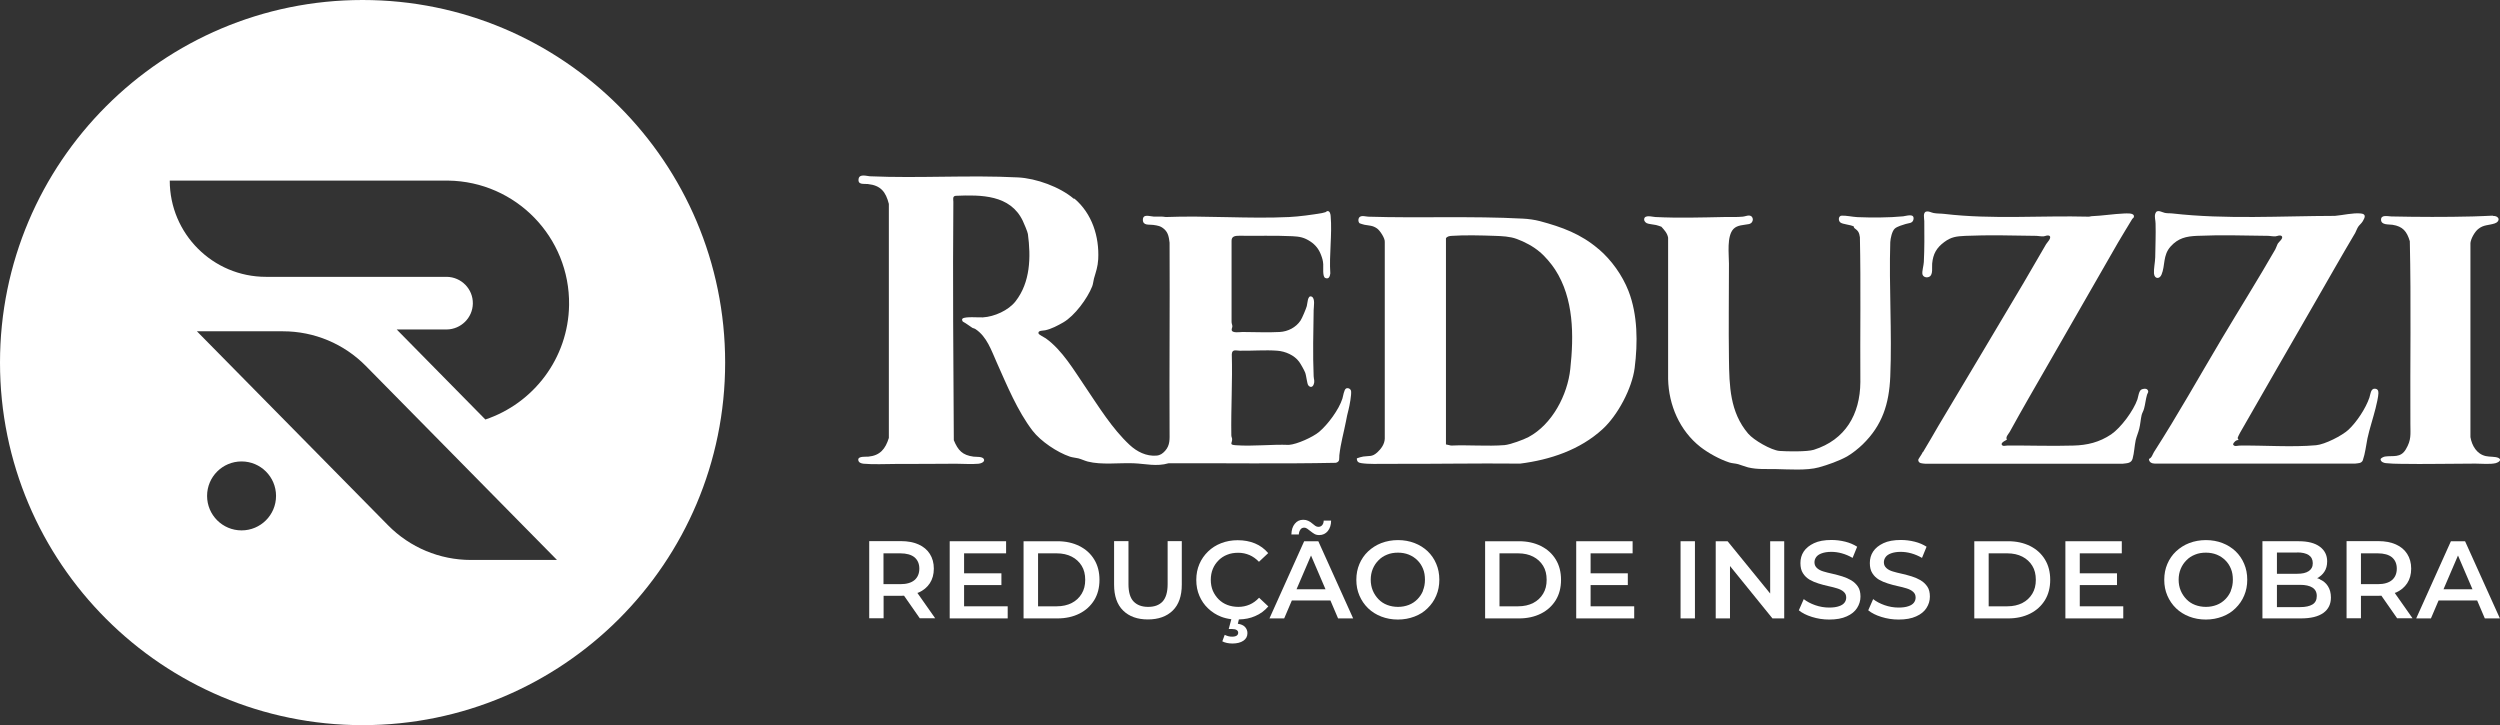
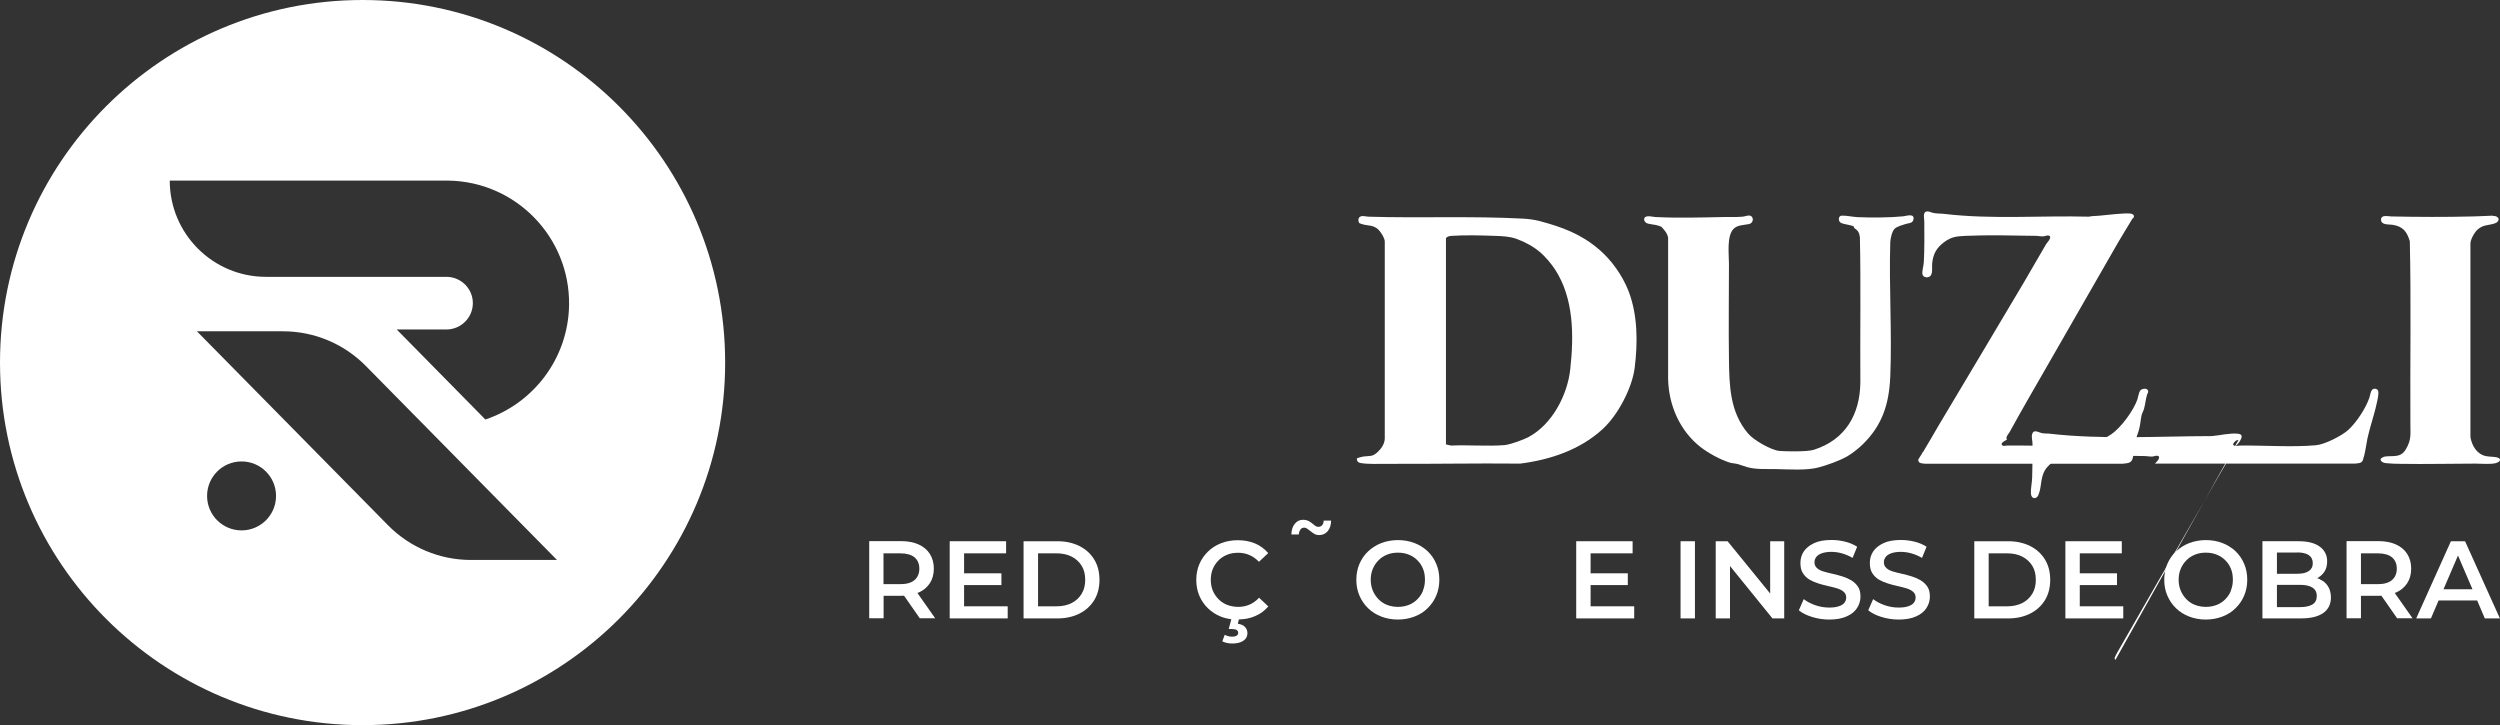
<svg xmlns="http://www.w3.org/2000/svg" viewBox="0 0 218.99 63.51" data-name="Camada 2" id="Camada_2">
  <rect x="0" y="0" width="218.99" height="63.51" fill="#333333" stroke="none" />
  <defs>
    <style>
      .cls-1 {
        fill: #fff;
      }
    </style>
  </defs>
  <g data-name="Camada 1" id="Camada_1-2">
    <g>
      <path d="M31.76,0C14.22,0,0,14.22,0,31.76s14.22,31.76,31.76,31.76,31.76-14.22,31.76-31.76S49.3,0,31.76,0ZM21.16,46.46c-1.67,0-3.02-1.35-3.02-3.02s1.35-3.02,3.02-3.02,3.02,1.35,3.02,3.02-1.35,3.02-3.02,3.02ZM41.25,49.05c-2.73,0-5.34-1.09-7.26-3.04l-16.74-16.99h7.54c2.73,0,5.34,1.09,7.26,3.04l16.74,16.99h-7.54ZM42.51,36.74l-7.76-7.88h4.32s0,0,.01,0c0,0,0,0,.01,0h.05c1.24-.02,2.26-1.02,2.28-2.27.02-1.27-1-2.32-2.28-2.34h-15.84c-4.66,0-8.43-3.78-8.43-8.43h24.39c5.93.08,10.67,4.96,10.59,10.89-.07,4.69-3.13,8.63-7.34,10.04Z" class="cls-1" />
      <g>
        <g>
-           <path d="M94.12,17.4c1.54,1.31,2.18,3.32,2.08,5.3-.04.68-.19,1.07-.37,1.69-.06.22-.08.51-.16.7-.42,1.06-1.53,2.57-2.53,3.15-.49.28-1.03.57-1.58.69-.17.04-.67,0-.59.28.03.11.51.34.64.43,1.45,1.04,2.47,2.8,3.46,4.25,1.17,1.73,2.36,3.67,3.89,5.09.64.59,1.45,1,2.34.93.34-.03.54-.18.76-.42.45-.5.39-1.05.39-1.65-.03-5.53.03-11.06,0-16.58-.06-.47-.11-.88-.48-1.2-.31-.27-.55-.3-.95-.36-.37-.05-.9.08-.91-.44,0-.56.62-.3.94-.29.36.02.72-.03,1.07.04,3.56-.14,7.26.17,10.81,0,.85-.04,2.04-.2,2.89-.35.09-.02.18-.04.27-.07.07-.02.12-.09.18-.1.22-.03.28.27.29.43.14,1.6-.14,3.4-.03,5.03-.03.25-.13.54-.44.4-.26-.11-.16-.94-.18-1.2-.02-.32-.08-.52-.19-.81-.18-.49-.48-.89-.94-1.19-.53-.35-.93-.43-1.57-.46-1.51-.07-3.12-.02-4.65-.04-.34,0-.68.03-.68.43,0,2.37,0,4.75,0,7.12,0,.14.07.26.07.38,0,.1-.07.22-.06.31.01.32.75.19.94.19,1.07,0,2.21.06,3.27,0,.72-.04,1.42-.4,1.82-1,.14-.21.48-1.02.55-1.27.06-.19.06-.99.42-.83.34.14.18.91.18,1.19-.03,1.92-.08,3.86,0,5.78.01.3.12.4,0,.73-.09.25-.31.28-.47.07-.11-.13-.17-.87-.28-1.13-.1-.24-.37-.72-.52-.93-.42-.58-1.22-.92-1.92-.97-1.04-.08-2.22.02-3.27,0-.32,0-.69-.17-.71.32.07,2.36-.08,4.74-.04,7.09,0,.14.07.23.07.34.01.35-.3.49.32.53,1.51.11,3.13-.09,4.65-.03.71-.05,2.1-.68,2.65-1.14.77-.65,1.74-1.96,2.04-2.92.06-.19.14-.79.32-.88s.42.04.44.24c.04.32-.13,1.25-.22,1.6-.1.39-.16.64-.23,1.04-.2,1.03-.46,1.9-.58,2.97-.03.29.08.55-.3.66-4.88.1-9.78.02-14.66.04-1.05.31-2.03.04-3.06,0-1.27-.05-2.81.16-4.02-.15-.27-.07-.55-.21-.82-.28-.24-.06-.5-.07-.74-.15-1.12-.38-2.55-1.34-3.27-2.27-1.33-1.74-2.25-3.99-3.14-5.98-.47-1.05-.86-2.26-1.86-2.92-.08-.06-.19-.07-.27-.11-.28-.18-.54-.39-.84-.55-.05-.07-.11-.2-.02-.27.27-.19,1.39-.08,1.78-.1,1-.06,2.24-.61,2.86-1.41,1.3-1.67,1.35-3.87,1.08-5.89-.02-.18-.36-.97-.45-1.16-1.1-2.29-3.65-2.28-5.86-2.19-.32.02-.22.33-.22.53-.06,6.95,0,13.93.04,20.88.37.89.75,1.31,1.73,1.44.22.03.78-.03.9.21.13.25-.26.39-.45.41-.65.06-1.35,0-1.99,0-1.76,0-3.51.03-5.26.02-.89,0-1.96.06-2.83-.02-.21-.02-.47-.1-.47-.36,0-.32.69-.24.88-.26,1.04-.1,1.5-.68,1.8-1.64v-20.5c-.27-1.06-.71-1.62-1.84-1.74-.35-.04-.9.1-.81-.46.08-.45.7-.24.98-.22,4.32.19,8.66-.12,12.98.1,1.6.08,3.67.83,4.89,1.87Z" class="cls-1" />
          <path d="M140.04,21.82c1.12.96,2.07,2.29,2.61,3.67.81,2.08.82,4.54.54,6.74-.23,1.79-1.48,4.15-2.82,5.37-1.98,1.81-4.59,2.68-7.21,3.01-3.9-.04-7.81.04-11.7.02-.67,0-1.56.04-2.21-.06-.25-.04-.38-.11-.4-.39l.03-.04c.18-.06.35-.12.54-.15.55-.08.76.05,1.22-.36.34-.31.64-.72.66-1.2v-17.24c.03-.32-.43-1.01-.68-1.18-.39-.27-.66-.24-1.09-.32-.06-.01-.4-.11-.43-.13-.14-.11-.15-.42,0-.55.19-.16.53-.04.76-.03,4.51.14,9.03-.07,13.53.17.46.02,1.05.1,1.5.22,1.94.52,3.59,1.12,5.14,2.45ZM134.89,22.08c-.55-.48-1.34-.9-2.03-1.15-.59-.22-1.3-.25-1.93-.27-1.14-.04-2.64-.08-3.76,0-.19.01-.4.04-.51.21v18.06s.45.1.45.1c1.53-.07,3.17.08,4.68-.04.48-.04,1.67-.47,2.11-.71,2.07-1.11,3.41-3.69,3.65-5.95.32-2.93.32-6.18-1.33-8.72-.33-.51-.87-1.14-1.33-1.54Z" class="cls-1" />
-           <path d="M196.08,38.55c-.18-.04-.45.21-.47.38.09.22.39.11.55.1,2.16-.03,4.6.16,6.72-.03.77-.07,2.27-.83,2.84-1.36.72-.67,1.51-1.87,1.83-2.81.09-.26.11-.82.49-.78.24.02.3.16.3.39,0,.29-.17,1.02-.25,1.33-.21.84-.53,1.8-.71,2.63-.13.64-.19,1.3-.41,1.93-.13.28-.42.24-.68.28h-17.53c-.27,0-.52-.12-.52-.41.25-.09.31-.39.44-.6,2.08-3.24,3.98-6.64,5.95-9.95,1.55-2.6,3.17-5.18,4.68-7.81.09-.17.15-.39.23-.52s.51-.45.33-.64c-.18-.12-.35,0-.53.02-.22.02-.42-.03-.62-.04-2.03-.03-4.25-.09-6.27,0-.95.04-1.65.2-2.31.93-.7.78-.46,1.67-.8,2.47-.17.41-.62.39-.66-.11-.03-.4.1-.98.11-1.41.01-.98.06-1.98.03-2.96,0-.28-.11-.57-.03-.85.14-.45.55-.14.85-.08.25.05.44.02.67.05,4.68.53,9.51.22,14.22.21.71-.06,1.57-.28,2.27-.21.51.05.35.37.17.68-.12.2-.28.31-.39.47s-.18.38-.27.55c-1.23,2.07-2.42,4.18-3.62,6.26-2.16,3.75-4.32,7.49-6.47,11.25-.04.07-.22.42-.21.47,0,.05.09.09.06.16Z" class="cls-1" />
+           <path d="M196.08,38.55c-.18-.04-.45.21-.47.38.09.22.39.11.55.1,2.16-.03,4.6.16,6.72-.03.77-.07,2.27-.83,2.84-1.36.72-.67,1.51-1.87,1.83-2.81.09-.26.11-.82.49-.78.24.02.3.16.3.39,0,.29-.17,1.02-.25,1.33-.21.84-.53,1.8-.71,2.63-.13.64-.19,1.3-.41,1.93-.13.28-.42.24-.68.28h-17.53s.51-.45.33-.64c-.18-.12-.35,0-.53.02-.22.02-.42-.03-.62-.04-2.03-.03-4.25-.09-6.27,0-.95.04-1.65.2-2.31.93-.7.78-.46,1.67-.8,2.47-.17.41-.62.39-.66-.11-.03-.4.1-.98.11-1.41.01-.98.06-1.98.03-2.96,0-.28-.11-.57-.03-.85.14-.45.55-.14.85-.08.25.05.44.02.67.05,4.68.53,9.51.22,14.22.21.71-.06,1.57-.28,2.27-.21.51.05.35.37.17.68-.12.2-.28.31-.39.47s-.18.38-.27.55c-1.23,2.07-2.42,4.18-3.62,6.26-2.16,3.75-4.32,7.49-6.47,11.25-.04.07-.22.42-.21.47,0,.05.09.09.06.16Z" class="cls-1" />
          <path d="M168.49,39.53c.45-.73.86-1.47,1.29-2.2,2.5-4.19,5-8.37,7.49-12.57.66-1.12,1.31-2.26,1.96-3.37.09-.15.5-.54.31-.72-.18-.11-.34.01-.52.03-.22.02-.42-.03-.62-.04-2.02-.03-4.23-.09-6.24,0-.78.04-1.23.08-1.86.55-.67.5-.97,1.03-1.05,1.88-.03.33.09.95-.23,1.14-.22.13-.55.06-.62-.2-.06-.24.11-.78.12-1.08.06-1.17.05-2.41.04-3.58,0-.22-.15-.78.19-.84.24-.04.41.09.63.13.3.06.65.04.96.08,4.17.49,8.44.13,12.64.24.07,0,.14-.03.21-.04.99-.04,1.93-.2,2.89-.24.21,0,.78-.06.84.2.04.18-.08.18-.15.29-.41.7-.84,1.36-1.24,2.06-2.05,3.57-4.1,7.13-6.15,10.71-1.12,1.95-2.25,3.89-3.33,5.86-.1.18-.41.49-.25.68,0,.04-.47.21-.47.41.07.23.33.12.49.12,1.92-.02,3.87.06,5.79,0,1.23-.03,2.29-.29,3.32-.98.86-.59,1.96-2.08,2.3-3.07.07-.22.13-.75.35-.86.14-.07.43-.12.54.03.13.18,0,.27-.05.43-.12.42-.15.82-.26,1.22-.05.2-.17.38-.21.55-.09.38-.11.81-.21,1.2-.08.34-.23.66-.31,1-.11.52-.13,1.11-.27,1.62-.12.43-.5.4-.86.45h-17.32c-.23-.03-.58,0-.6-.33,0-.09.35-.54.39-.68.01-.03.07-.05.08-.07Z" class="cls-1" />
          <path d="M162.4,19.85c-.29-.18-.99-.19-1.2-.37-.19-.16-.17-.58.13-.59.37-.02.96.11,1.37.13,1.24.05,2.77.05,4-.07.29-.03,1.03-.3.91.28-.07.35-.44.31-.68.39-.26.08-.75.22-.95.4-.25.22-.38.86-.4,1.19-.12,3.89.16,7.89,0,11.77-.1,2.39-.69,4.27-2.42,5.95-.37.36-.91.79-1.36,1.05-.7.39-1.71.75-2.48.96-1.06.29-2.64.17-3.74.15-.84-.02-1.63.05-2.46-.15-.28-.07-.58-.2-.86-.28-.25-.07-.53-.07-.78-.15-.85-.28-1.82-.81-2.53-1.36-1.81-1.42-2.78-3.66-2.83-5.95v-12.38c-.07-.4-.33-.67-.59-.96-.15-.06-.32-.11-.47-.15-.2-.05-.66-.08-.81-.16-.12-.06-.25-.21-.23-.35.04-.42.72-.2.98-.19,1.99.1,4.03.04,6.02,0,.54-.01,1.08.02,1.62-.03.16-.01.43-.11.55-.1.46,0,.48.65,0,.75-.44.09-1,.07-1.34.42-.61.63-.4,2.23-.4,3.05,0,2.78-.04,5.57,0,8.36.03,2.34.08,4.64,1.68,6.52.48.57,2.02,1.46,2.75,1.52.65.05,2.43.08,3-.1,2.76-.87,4.06-3.1,4.08-5.93-.03-4.23.05-8.47-.04-12.69-.06-.42-.15-.56-.48-.8-.02-.02-.03-.06-.05-.07Z" class="cls-1" />
          <path d="M218.35,18.91c.61-.02.69.49.18.66-.54.18-.98.1-1.46.5-.3.25-.63.83-.67,1.22v17c.13.75.55,1.48,1.34,1.66.34.08.83.03,1.11.16.35.17,0,.4-.23.46-.5.12-1.26.04-1.78.04-2.19,0-4.4.06-6.58.02-.4,0-.87-.02-1.27-.06-.19-.02-.44-.11-.46-.33-.01-.11.29-.24.39-.25.7-.1,1.36.15,1.82-.63.5-.84.4-1.31.4-2.21-.03-5.34.07-10.69-.05-16.02-.26-.86-.61-1.3-1.52-1.44-.33-.05-.99.04-1-.44s.64-.29.9-.29c2.37.05,4.76.06,7.13,0,.59-.01,1.18-.05,1.77-.07Z" class="cls-1" />
        </g>
        <g>
          <path d="M80.46,51.91c.43-.19.76-.47.99-.82.23-.35.35-.78.35-1.28s-.12-.93-.35-1.29c-.23-.36-.56-.64-.99-.83-.43-.19-.94-.29-1.54-.29h-2.78v6.76h1.26v-1.97h1.53c.09,0,.17,0,.26-.01l1.38,1.98h1.35l-1.56-2.22s.07-.02.1-.04ZM80.11,48.82c.28.24.42.57.42.99s-.14.76-.42,1c-.28.24-.7.36-1.25.36h-1.47v-2.7h1.47c.55,0,.97.12,1.25.35Z" class="cls-1" />
          <polygon points="84.45 51.25 87.72 51.25 87.72 50.22 84.45 50.22 84.45 48.47 88.13 48.47 88.13 47.41 83.19 47.41 83.19 54.17 88.27 54.17 88.27 53.11 84.45 53.11 84.45 51.25" class="cls-1" />
          <path d="M94.55,47.83c-.56-.28-1.2-.42-1.92-.42h-2.97v6.76h2.97c.72,0,1.36-.14,1.92-.42.56-.28.99-.68,1.3-1.18.31-.51.46-1.1.46-1.78s-.15-1.27-.46-1.78c-.31-.51-.74-.9-1.3-1.18ZM94.75,52.01c-.21.35-.5.62-.87.81s-.81.29-1.32.29h-1.63v-4.64h1.63c.51,0,.95.1,1.32.29.37.19.66.46.87.8.21.34.31.75.31,1.23s-.1.87-.31,1.22Z" class="cls-1" />
-           <path d="M102.28,51.17c0,.7-.15,1.2-.44,1.52-.3.32-.72.47-1.27.47s-.97-.16-1.27-.47-.45-.82-.45-1.52v-3.77h-1.26v3.81c0,.99.26,1.75.79,2.27s1.25.78,2.17.78,1.65-.26,2.18-.78.79-1.28.79-2.27v-3.81h-1.24v3.77Z" class="cls-1" />
          <path d="M106.74,49.08c.22-.21.47-.38.76-.49.29-.12.62-.17.97-.17s.67.07.98.2c.3.13.58.33.83.59l.81-.76c-.32-.37-.7-.66-1.16-.85-.46-.19-.96-.28-1.52-.28-.52,0-1,.09-1.44.26-.44.17-.82.41-1.15.73-.33.32-.58.68-.76,1.1-.18.42-.27.88-.27,1.39s.09.97.27,1.39c.18.42.43.79.76,1.1.33.32.71.56,1.14.73.28.11.58.18.9.22l-.23.86h.3c.18,0,.31.03.4.09s.13.14.13.24c0,.1-.04.18-.12.24s-.21.1-.4.1c-.12,0-.24-.01-.34-.04-.1-.03-.21-.06-.32-.12l-.21.57c.12.06.25.11.4.14.15.03.31.05.48.05.4,0,.72-.08.96-.24.24-.16.36-.38.36-.67,0-.21-.07-.38-.21-.54-.14-.15-.35-.24-.63-.28l.09-.38c.52-.01.99-.1,1.42-.29.46-.19.84-.48,1.16-.85l-.81-.76c-.25.27-.53.47-.83.6-.3.13-.63.2-.98.2s-.68-.06-.97-.17-.55-.28-.76-.49-.38-.46-.51-.75c-.12-.29-.18-.61-.18-.96s.06-.67.18-.96.29-.54.51-.75Z" class="cls-1" />
-           <path d="M114.24,47.41l-3.04,6.76h1.29l.67-1.57h3.38l.67,1.57h1.32l-3.05-6.76h-1.24ZM113.57,51.62l1.27-2.96,1.27,2.96h-2.54Z" class="cls-1" />
          <path d="M113.92,46.37c.08-.1.19-.15.33-.15.09,0,.18.03.27.1s.19.14.29.22c.1.08.21.16.33.23.12.07.26.1.42.1.31,0,.56-.12.75-.35.19-.24.29-.54.29-.92h-.65c0,.17-.05.31-.14.41-.09.1-.2.14-.33.14-.09,0-.18-.03-.27-.09-.09-.06-.18-.14-.28-.22-.1-.09-.21-.16-.34-.22s-.27-.09-.43-.09c-.31,0-.56.12-.74.35-.19.23-.29.54-.3.94h.65c.01-.18.06-.32.14-.42Z" class="cls-1" />
          <path d="M125.06,48.29c-.33-.31-.71-.55-1.15-.72-.44-.17-.93-.26-1.45-.26s-1.01.09-1.46.26c-.44.17-.83.42-1.16.73-.33.31-.58.68-.76,1.1-.18.42-.27.88-.27,1.39s.09.96.27,1.38c.18.42.43.79.76,1.11.33.32.72.56,1.16.73s.93.26,1.45.26,1-.09,1.45-.26.83-.41,1.15-.73c.33-.32.58-.68.76-1.11.18-.42.27-.88.27-1.39s-.09-.97-.27-1.39c-.18-.43-.43-.79-.76-1.11ZM124.65,51.75c-.12.29-.29.54-.5.75-.21.21-.46.38-.75.49s-.6.17-.94.17-.66-.06-.95-.17-.55-.28-.76-.5-.38-.47-.5-.76c-.12-.29-.18-.61-.18-.95s.06-.66.18-.95.29-.54.5-.75c.21-.22.46-.38.76-.5.29-.12.61-.17.95-.17s.66.06.94.17c.29.12.54.28.75.49.22.21.38.46.5.75.12.29.17.61.17.96s-.06.67-.18.96Z" class="cls-1" />
-           <path d="M134.98,47.83c-.56-.28-1.2-.42-1.92-.42h-2.97v6.76h2.97c.72,0,1.36-.14,1.92-.42.56-.28.99-.68,1.3-1.18.31-.51.46-1.1.46-1.78s-.15-1.27-.46-1.78c-.31-.51-.74-.9-1.3-1.18ZM135.17,52.01c-.21.35-.5.62-.87.81s-.81.29-1.32.29h-1.63v-4.64h1.63c.51,0,.95.1,1.32.29.37.19.66.46.87.8.21.34.31.75.31,1.23s-.1.87-.31,1.22Z" class="cls-1" />
          <polygon points="139.33 51.25 142.59 51.25 142.59 50.22 139.33 50.22 139.33 48.47 143.01 48.47 143.01 47.41 138.07 47.41 138.07 54.17 143.15 54.17 143.15 53.11 139.33 53.11 139.33 51.25" class="cls-1" />
          <rect height="6.76" width="1.26" y="47.41" x="147.21" class="cls-1" />
          <polygon points="155.06 51.99 151.33 47.41 150.29 47.41 150.29 54.17 151.54 54.17 151.54 49.58 155.26 54.17 156.29 54.17 156.29 47.41 155.06 47.41 155.06 51.99" class="cls-1" />
          <path d="M162.16,50.83c-.24-.14-.5-.25-.78-.34s-.57-.16-.86-.23c-.29-.06-.55-.13-.79-.2s-.43-.17-.57-.3c-.14-.13-.22-.29-.22-.5,0-.17.05-.32.15-.46.1-.14.26-.25.48-.33.22-.08.5-.13.84-.13.3,0,.61.04.93.13.32.09.63.22.94.4l.4-.98c-.3-.19-.64-.34-1.04-.44-.4-.1-.8-.15-1.21-.15-.62,0-1.13.09-1.53.28s-.7.43-.9.73-.29.64-.29,1.01.07.66.22.89c.14.23.34.42.57.56.24.14.5.25.79.34.29.09.57.17.86.23.29.06.55.13.78.2s.43.17.57.3c.15.13.22.29.22.5,0,.17-.05.32-.15.45-.1.13-.26.24-.48.31-.22.08-.51.12-.86.12-.42,0-.83-.07-1.23-.21s-.73-.32-1-.53l-.43.98c.29.24.67.43,1.15.58.48.15.98.23,1.51.23.62,0,1.13-.09,1.54-.28.41-.18.71-.43.9-.73.2-.31.3-.64.3-1s-.07-.65-.22-.87-.34-.41-.58-.55Z" class="cls-1" />
          <path d="M168.24,50.83c-.24-.14-.5-.25-.78-.34s-.57-.16-.86-.23c-.29-.06-.55-.13-.79-.2s-.43-.17-.57-.3c-.14-.13-.22-.29-.22-.5,0-.17.05-.32.15-.46.1-.14.26-.25.48-.33.22-.08.5-.13.84-.13.3,0,.61.04.93.13.32.09.63.22.94.4l.4-.98c-.3-.19-.64-.34-1.04-.44-.4-.1-.8-.15-1.21-.15-.62,0-1.13.09-1.53.28s-.7.43-.9.73-.29.64-.29,1.01.07.66.22.89c.14.23.34.42.57.56.24.14.5.25.79.34.29.09.57.17.86.23.29.06.55.13.78.2s.43.17.57.3c.15.13.22.29.22.5,0,.17-.05.32-.15.45-.1.13-.26.24-.48.31-.22.08-.51.12-.86.12-.42,0-.83-.07-1.23-.21s-.73-.32-1-.53l-.43.98c.29.24.67.43,1.15.58.48.15.98.23,1.51.23.62,0,1.13-.09,1.54-.28.41-.18.71-.43.9-.73.2-.31.3-.64.3-1s-.07-.65-.22-.87-.34-.41-.58-.55Z" class="cls-1" />
          <path d="M177.83,47.83c-.56-.28-1.2-.42-1.92-.42h-2.97v6.76h2.97c.72,0,1.36-.14,1.92-.42.56-.28.99-.68,1.3-1.18.31-.51.46-1.1.46-1.78s-.15-1.27-.46-1.78c-.31-.51-.74-.9-1.3-1.18ZM178.02,52.01c-.21.35-.5.62-.87.81s-.81.29-1.32.29h-1.63v-4.64h1.63c.51,0,.95.1,1.32.29.37.19.66.46.87.8.21.34.31.75.31,1.23s-.1.87-.31,1.22Z" class="cls-1" />
          <polygon points="182.18 51.25 185.44 51.25 185.44 50.22 182.18 50.22 182.18 48.47 185.86 48.47 185.86 47.41 180.92 47.41 180.92 54.17 185.99 54.17 185.99 53.11 182.18 53.11 182.18 51.25" class="cls-1" />
          <path d="M195.83,48.29c-.33-.31-.71-.55-1.15-.72-.44-.17-.93-.26-1.45-.26s-1.01.09-1.46.26c-.44.17-.83.42-1.16.73-.33.31-.58.68-.76,1.1-.18.42-.27.88-.27,1.39s.09.96.27,1.38c.18.42.43.79.76,1.11.33.32.72.56,1.16.73s.93.26,1.45.26,1-.09,1.45-.26.83-.41,1.15-.73c.33-.32.58-.68.76-1.11.18-.42.27-.88.27-1.39s-.09-.97-.27-1.39c-.18-.43-.43-.79-.76-1.11ZM195.42,51.75c-.12.29-.29.54-.5.75-.21.21-.46.38-.75.49s-.6.17-.94.17-.66-.06-.95-.17-.55-.28-.76-.5-.38-.47-.5-.76c-.12-.29-.18-.61-.18-.95s.06-.66.18-.95.29-.54.5-.75c.21-.22.46-.38.76-.5.29-.12.61-.17.95-.17s.66.06.94.17c.29.12.54.28.75.49.22.21.38.46.5.75.12.29.17.61.17.96s-.06.67-.18.96Z" class="cls-1" />
          <path d="M203.22,50.74c-.08-.04-.16-.07-.25-.09.26-.14.47-.32.63-.56.17-.25.25-.56.25-.92,0-.53-.21-.96-.64-1.28-.43-.32-1.04-.48-1.85-.48h-3.18v6.76h3.37c.87,0,1.52-.16,1.97-.48.44-.32.66-.77.66-1.35,0-.39-.09-.72-.26-.99s-.41-.47-.71-.6ZM201.23,48.39c.43,0,.77.08,1,.23s.36.39.36.71-.12.54-.36.7-.57.23-1,.23h-1.78v-1.86h1.78ZM202.56,52.95c-.25.15-.61.23-1.07.23h-2.04v-1.95h2.04c.46,0,.82.08,1.07.24.25.16.38.4.38.74s-.13.59-.38.74Z" class="cls-1" />
          <path d="M209.87,51.91c.43-.19.76-.47.99-.82.23-.35.35-.78.35-1.28s-.12-.93-.35-1.29c-.23-.36-.56-.64-.99-.83-.43-.19-.94-.29-1.54-.29h-2.78v6.76h1.26v-1.97h1.53c.09,0,.17,0,.26-.01l1.38,1.98h1.35l-1.56-2.22s.07-.02.1-.04ZM209.53,48.82c.28.24.42.57.42.99s-.14.76-.42,1c-.28.24-.7.36-1.25.36h-1.47v-2.7h1.47c.55,0,.97.12,1.25.35Z" class="cls-1" />
          <path d="M217.66,54.17h1.32l-3.05-6.76h-1.24l-3.04,6.76h1.29l.67-1.57h3.38l.67,1.57ZM214.04,51.62l1.27-2.96,1.27,2.96h-2.54Z" class="cls-1" />
        </g>
      </g>
    </g>
  </g>
</svg>